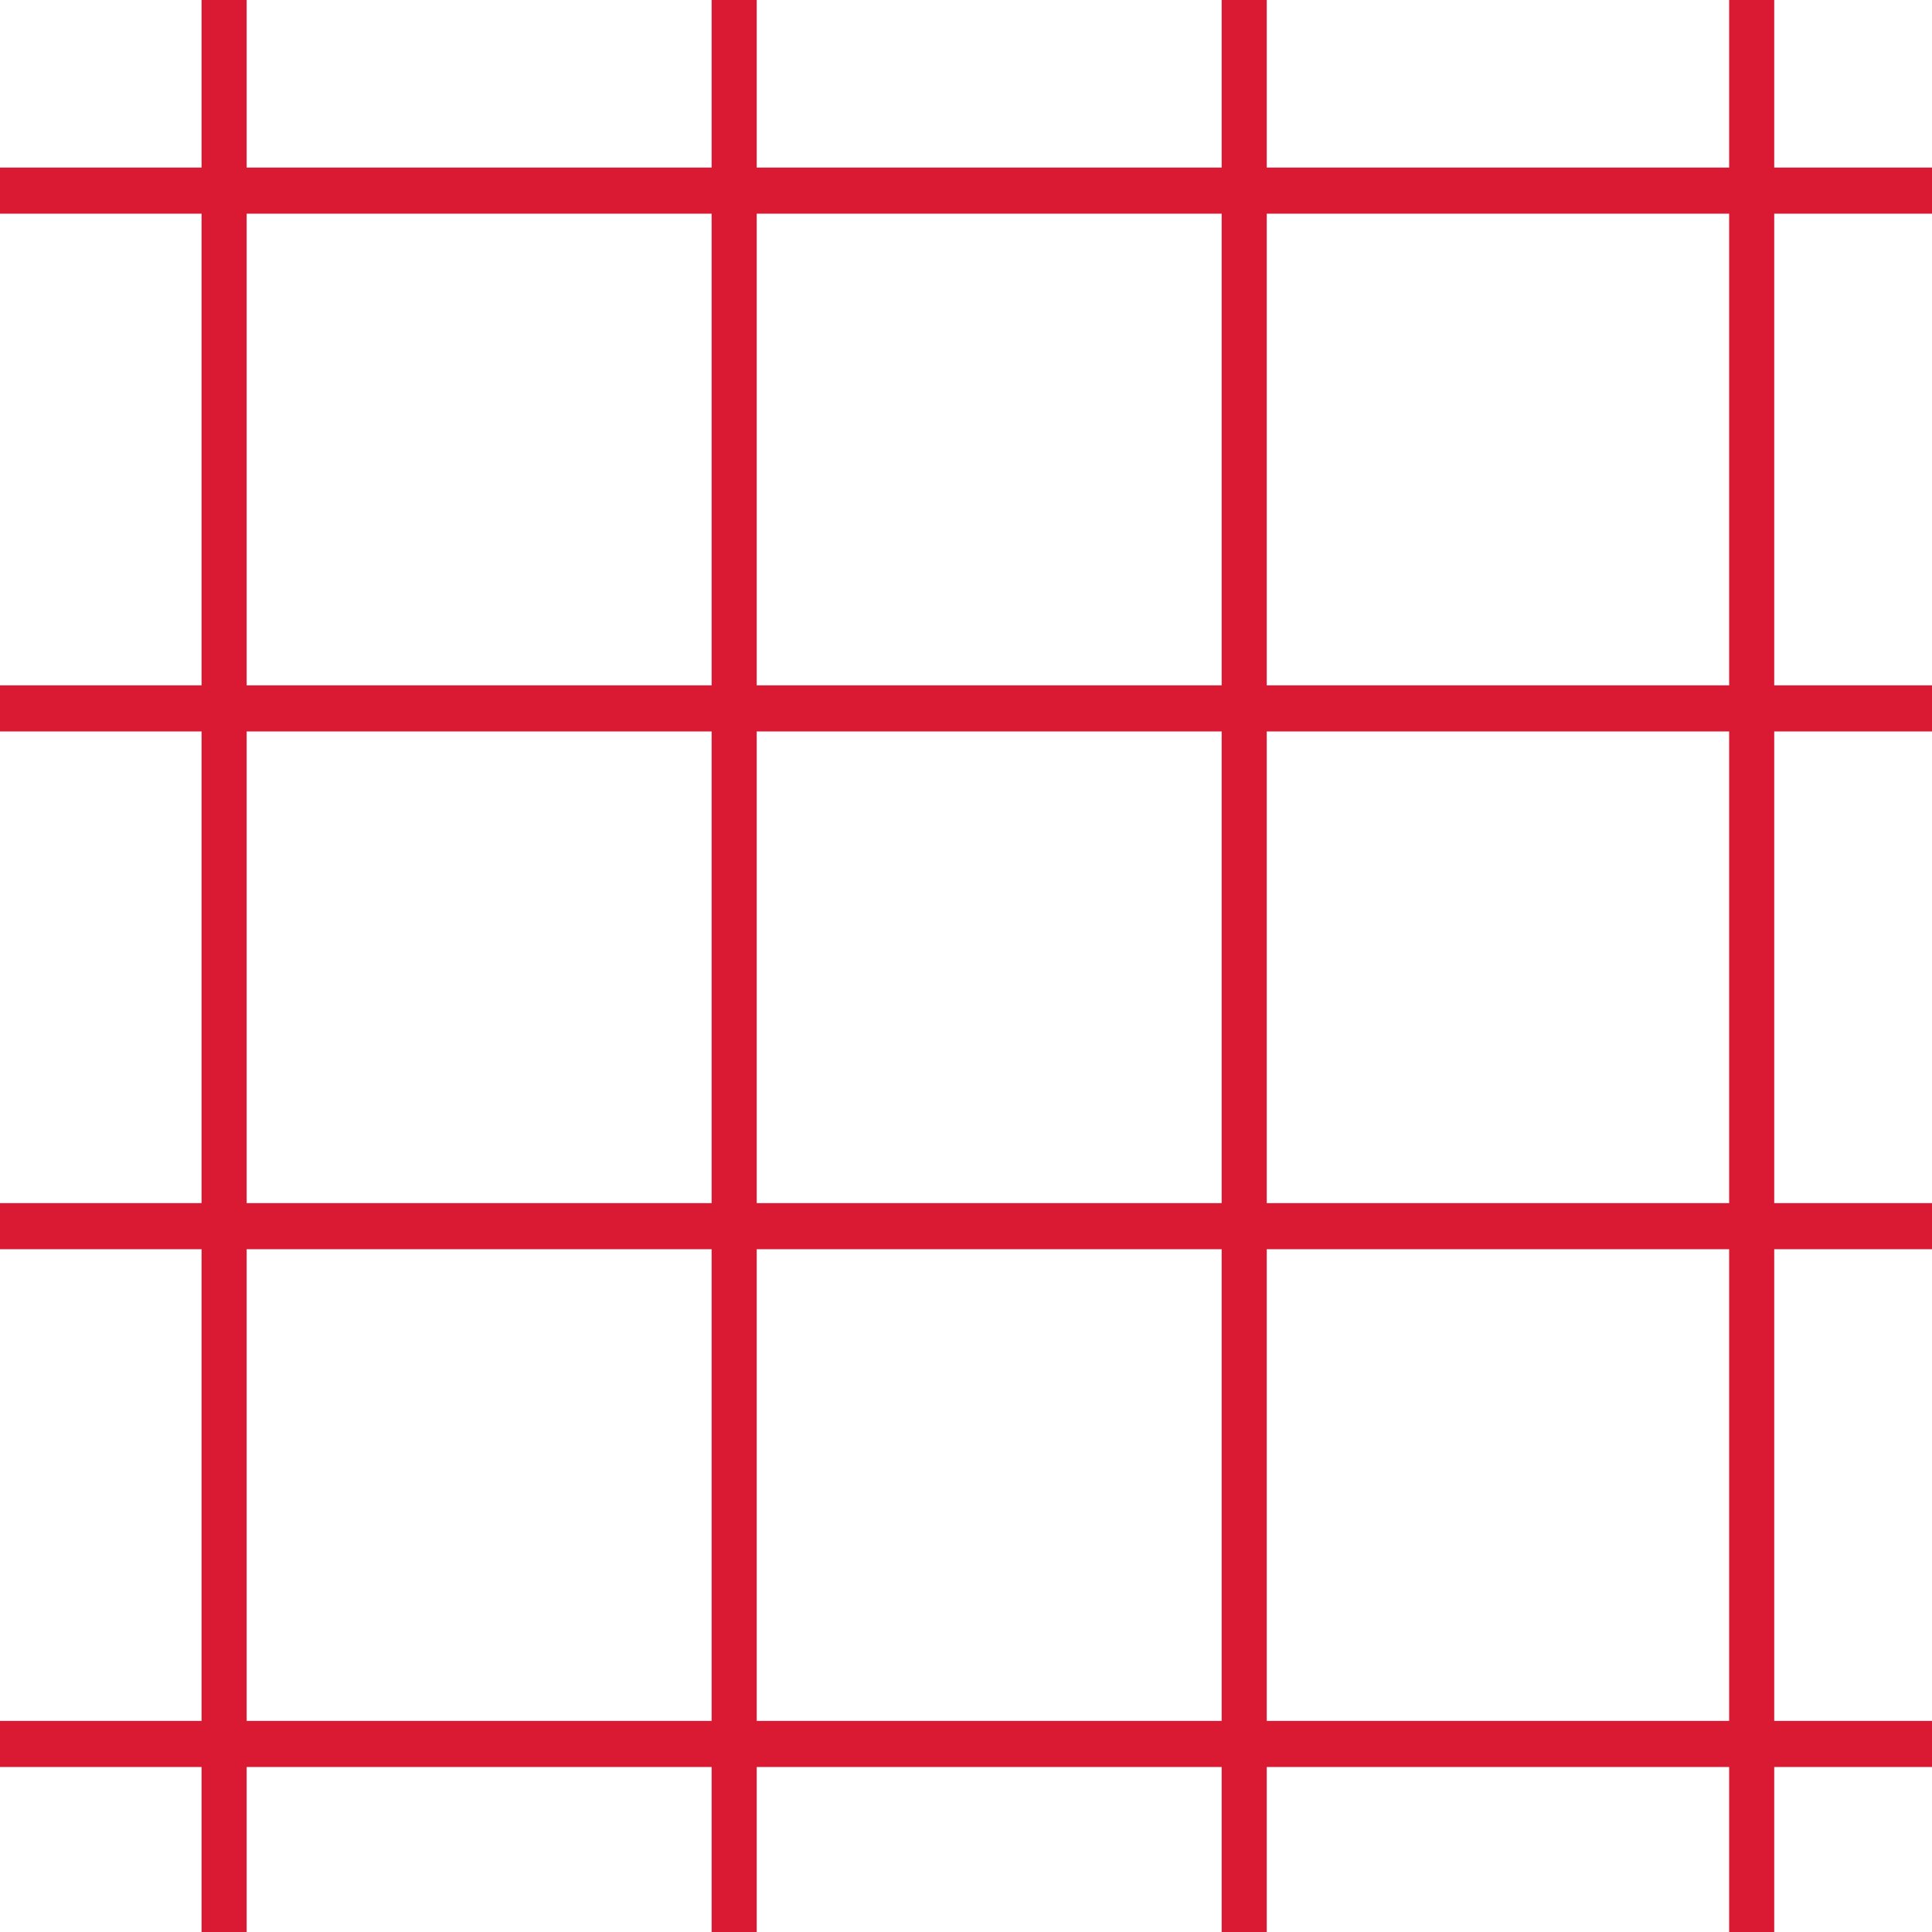
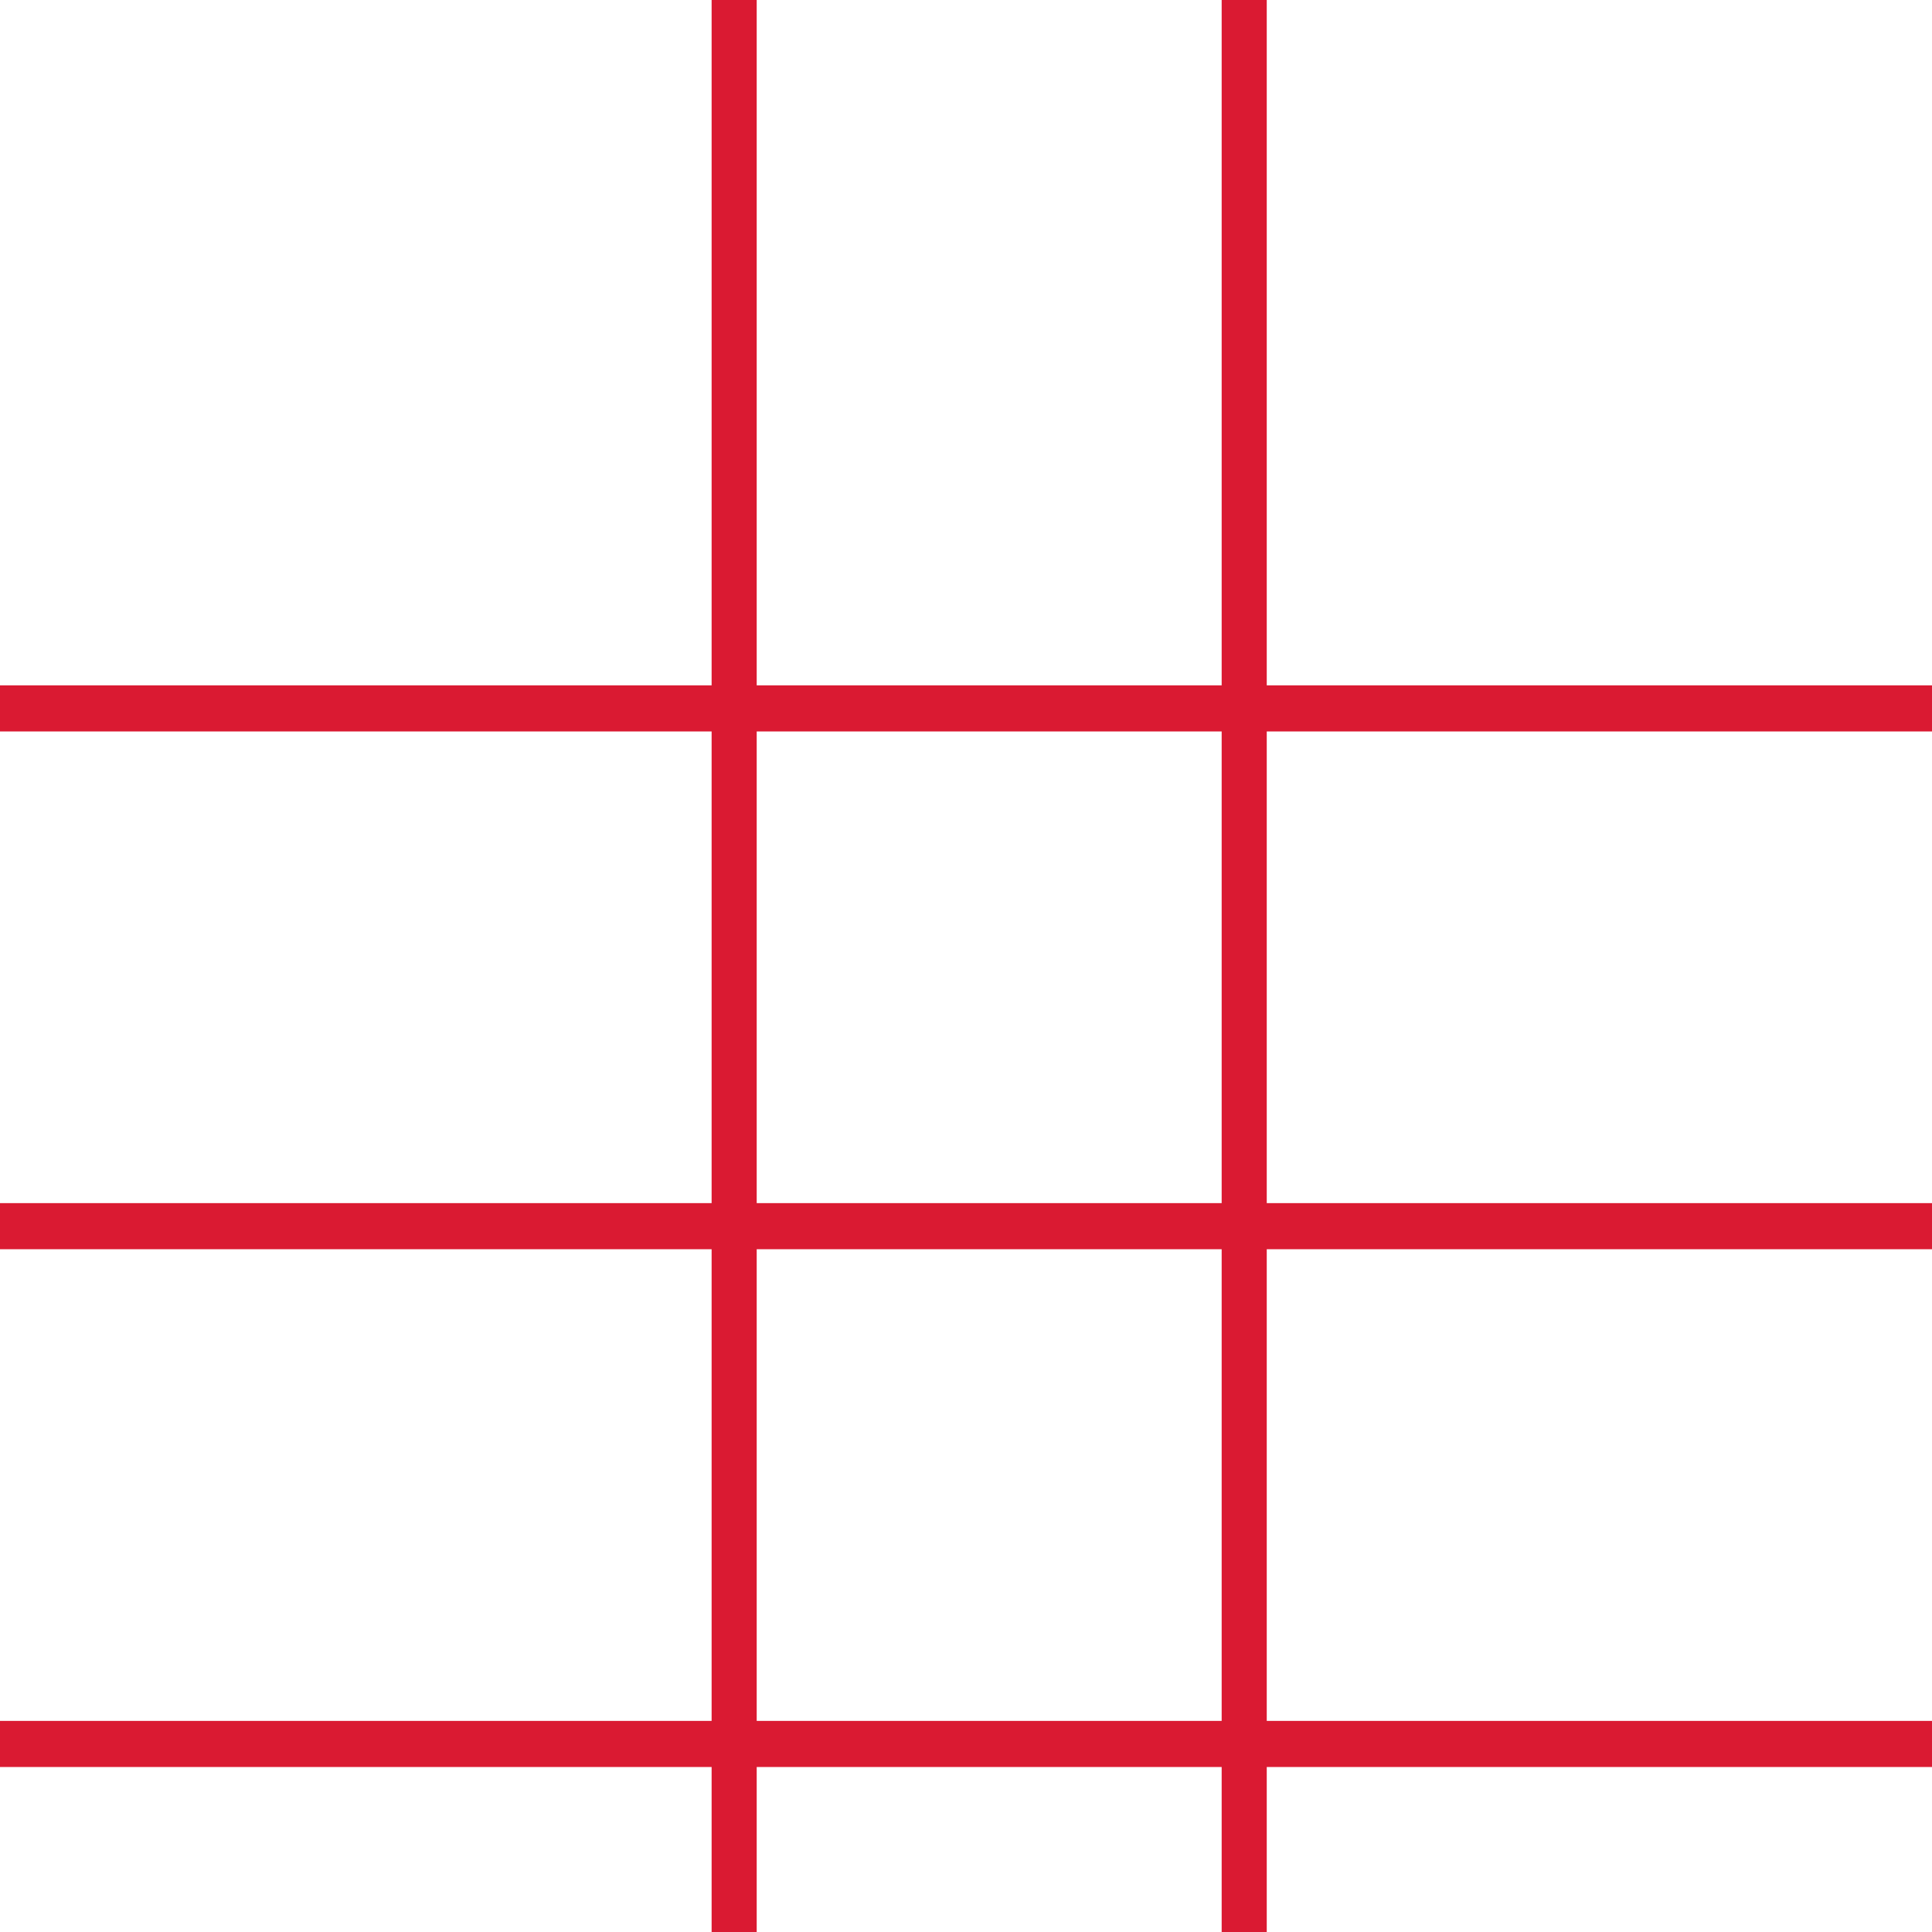
<svg xmlns="http://www.w3.org/2000/svg" version="1.1" id="Layer_1" x="0px" y="0px" viewBox="0 0 75 75" style="enable-background:new 0 0 75 75;" xml:space="preserve">
  <style type="text/css">
	.st0{fill:none;stroke:#DA1A32;stroke-width:1.79;stroke-miterlimit:10;}
	.st1{fill:none;stroke:#DA1A32;stroke-width:1.75;stroke-miterlimit:10;}
</style>
  <title>rb-choice</title>
  <g id="Graphics">
-     <line class="st0" x1="0" y1="7.4" x2="75" y2="7.4" />
-     <line class="st1" x1="8.7" y1="0" x2="8.7" y2="75" />
    <line class="st1" x1="28.5" y1="0" x2="28.5" y2="75" />
    <line class="st1" x1="48.3" y1="0" x2="48.3" y2="75" />
-     <line class="st1" x1="68" y1="0" x2="68" y2="75" />
    <line class="st0" x1="0" y1="27.5" x2="75" y2="27.5" />
    <line class="st0" x1="0" y1="47.6" x2="75" y2="47.6" />
    <line class="st0" x1="0" y1="67.7" x2="75" y2="67.7" />
  </g>
</svg>